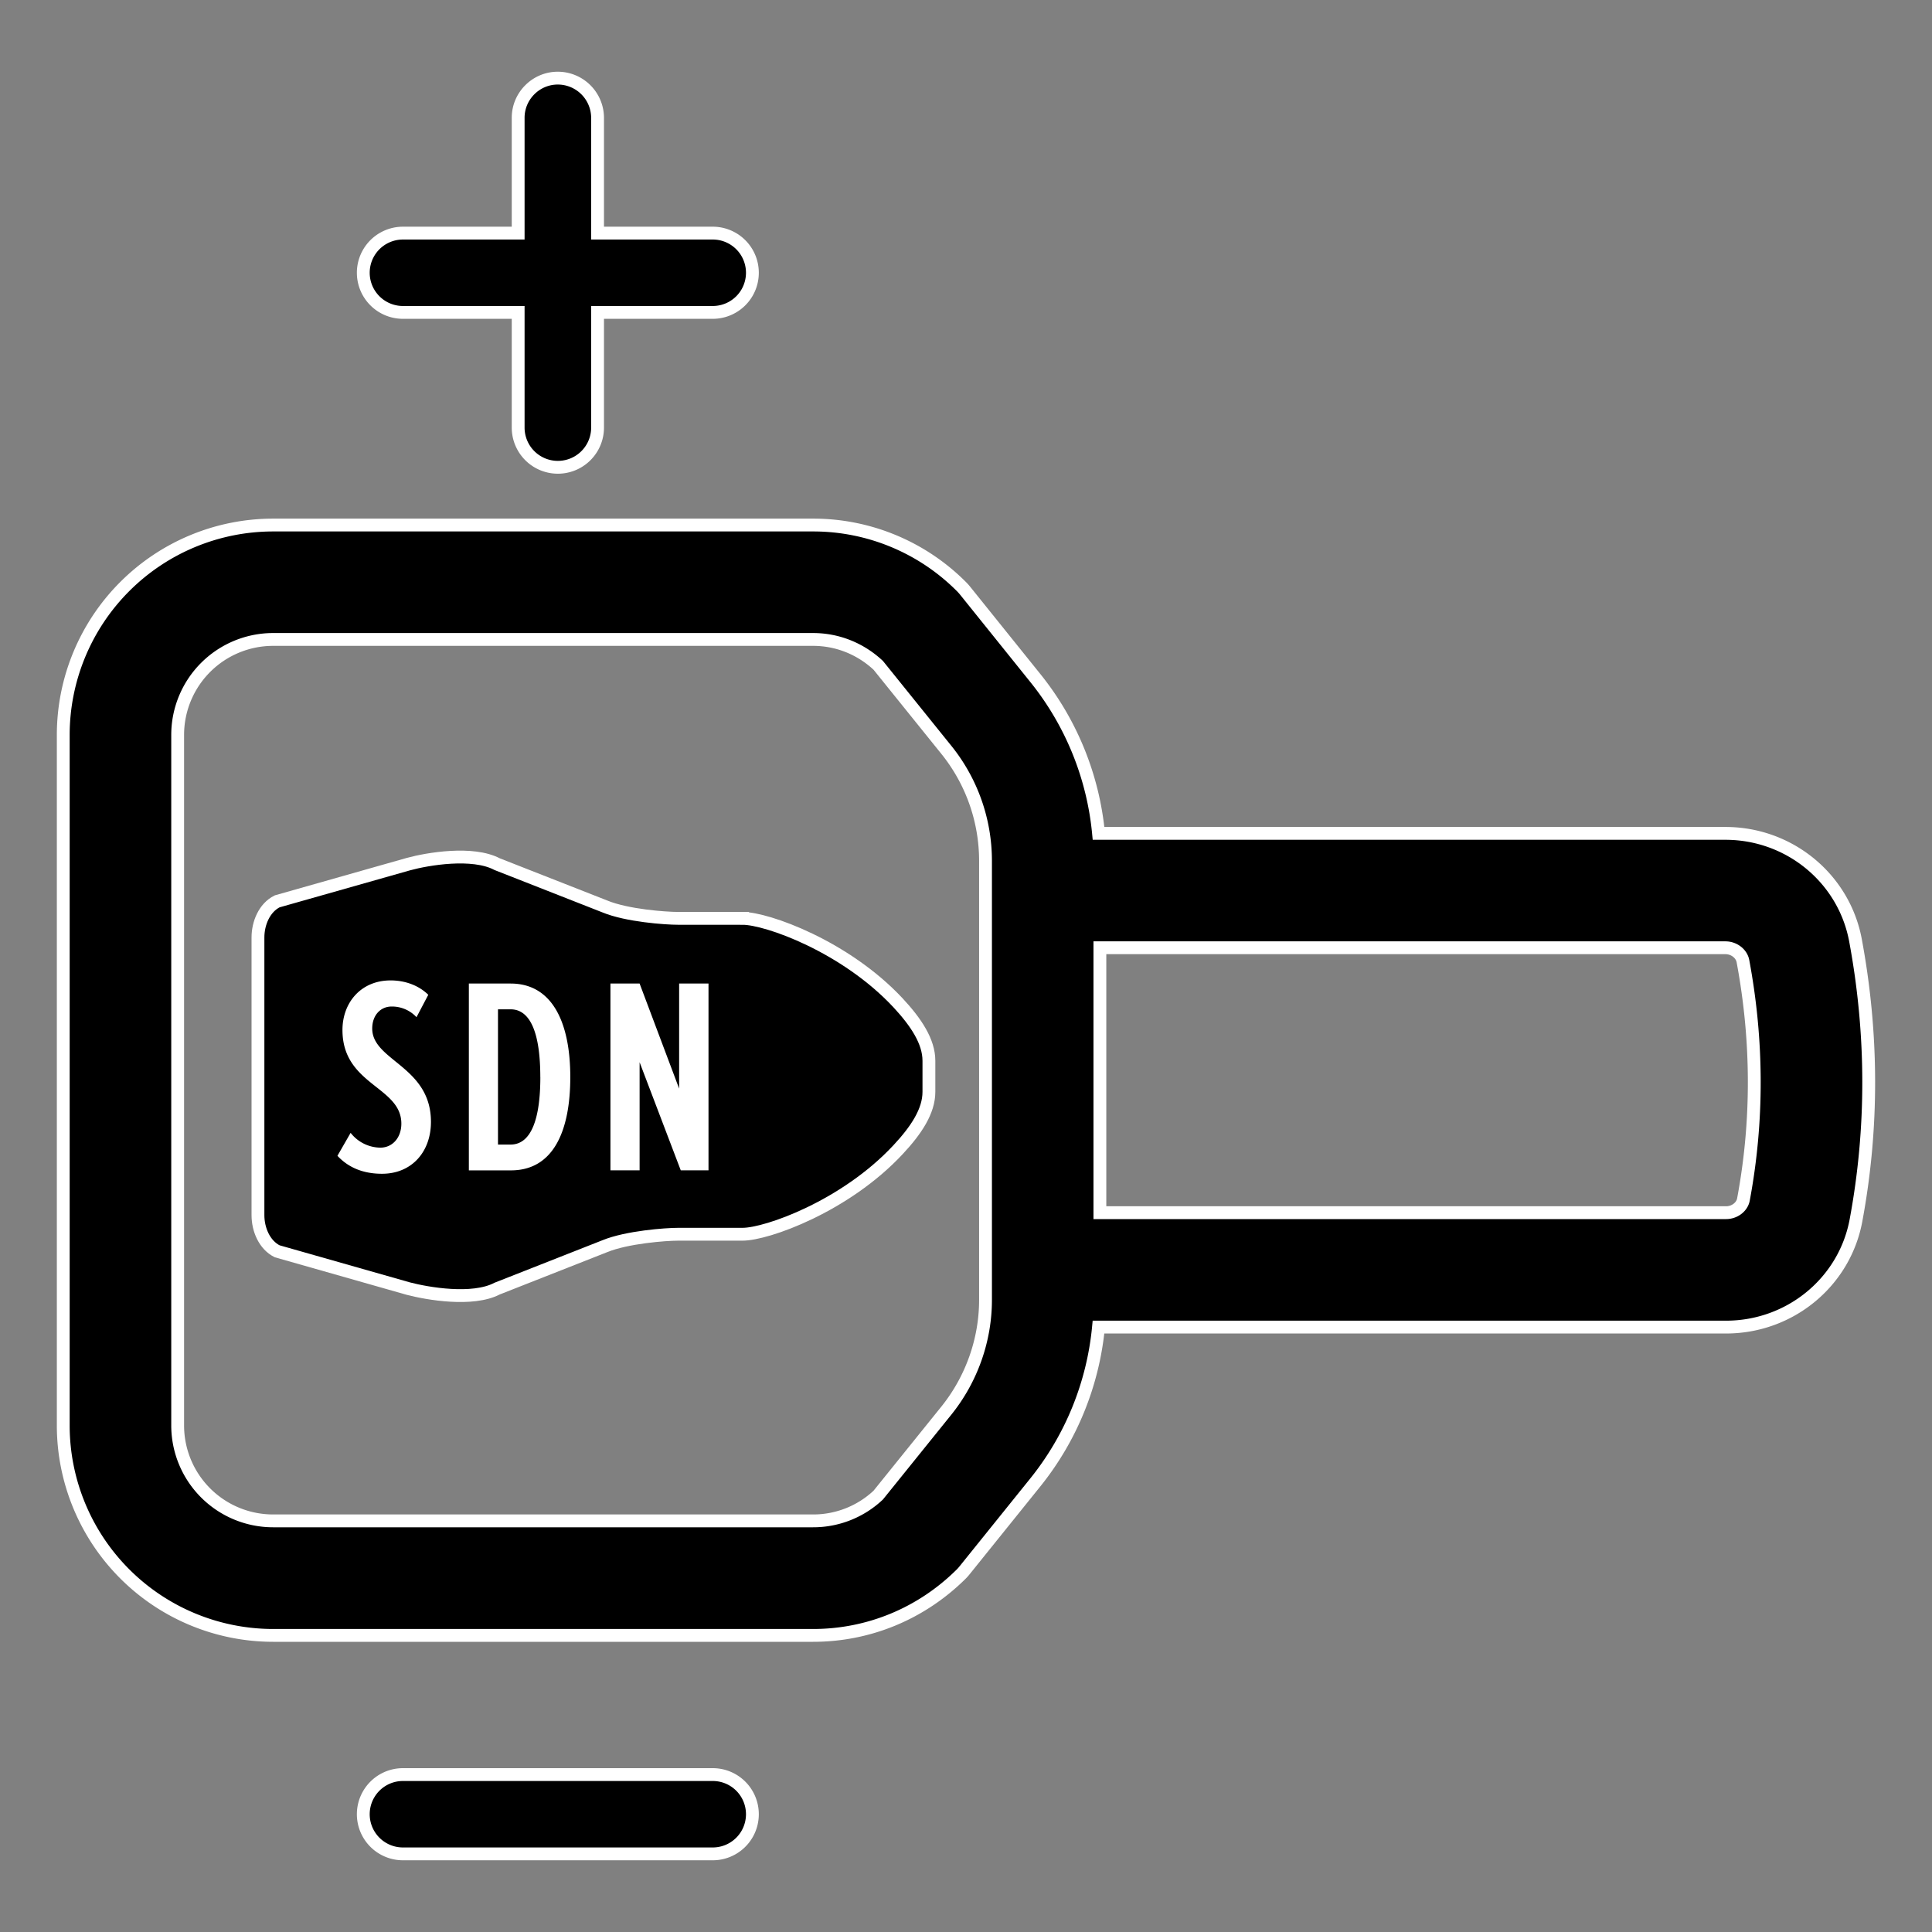
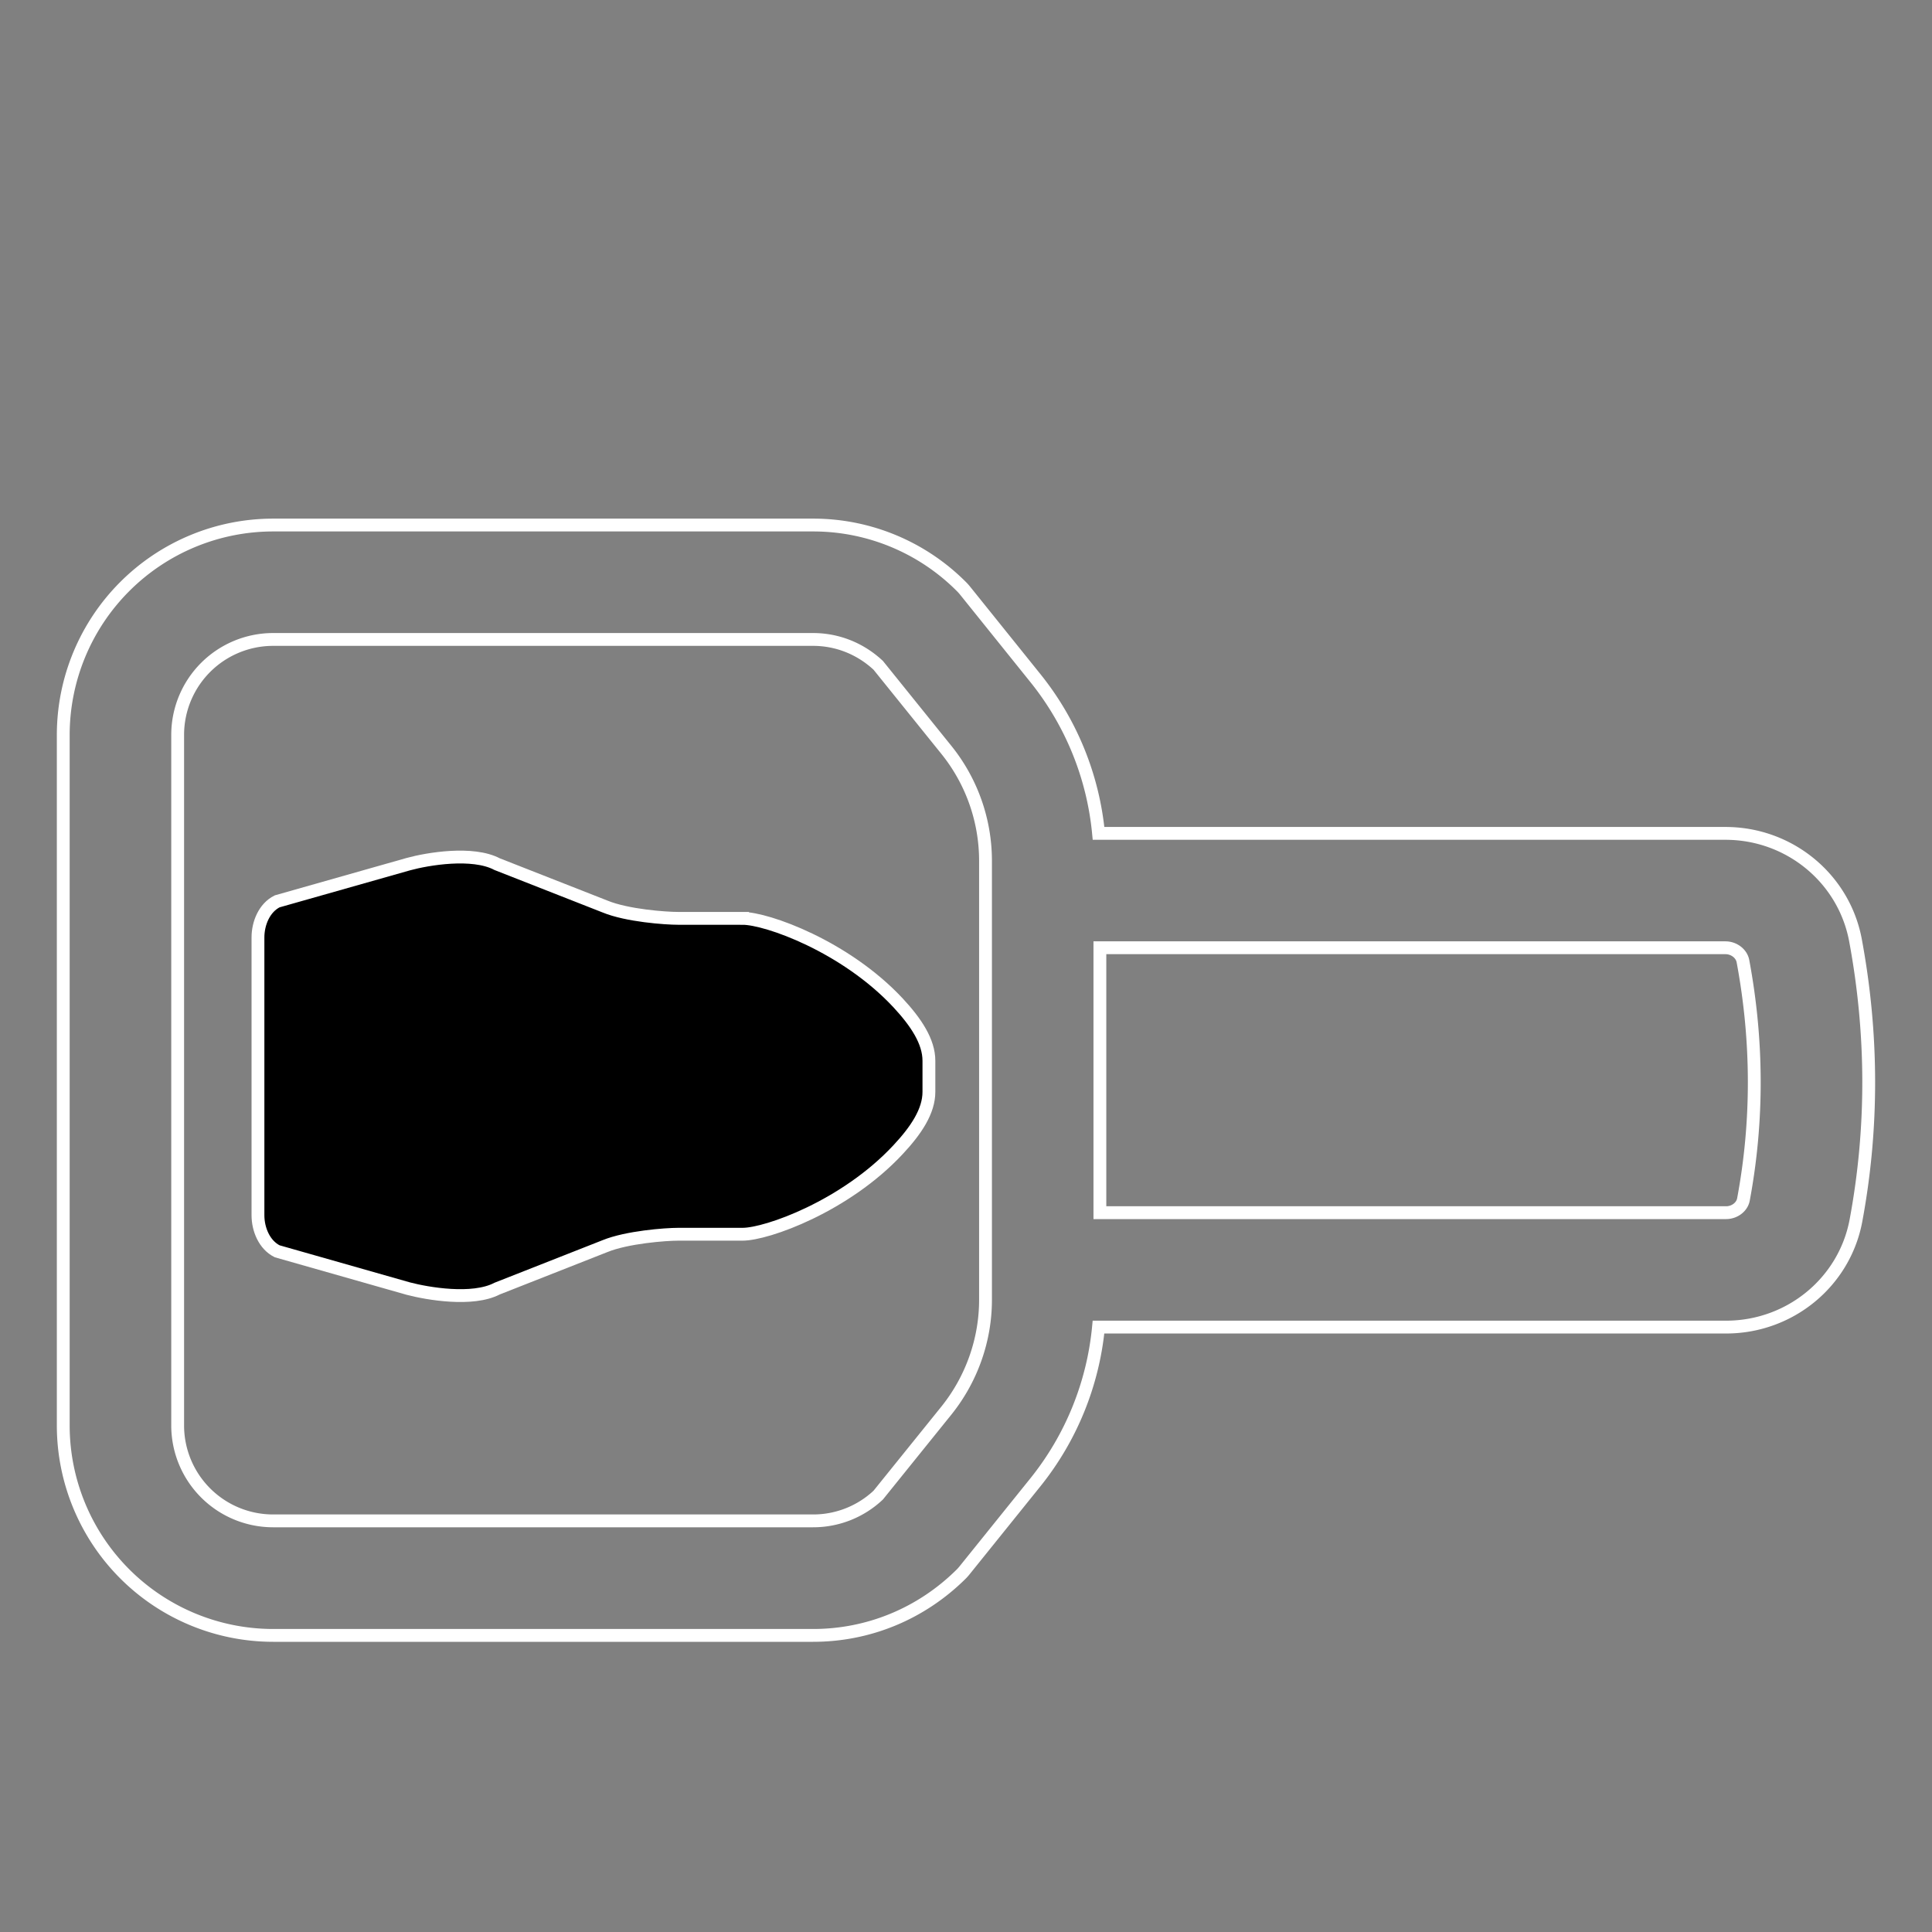
<svg xmlns="http://www.w3.org/2000/svg" xml:space="preserve" fill-rule="evenodd" stroke-miterlimit="10" clip-rule="evenodd" viewBox="0 0 50 50">
  <rect x="0" y="0" width="50" height="50" fill="#808080" stroke="none" />
  <path fill-rule="nonzero" stroke="#fff" stroke-width=".332" d="M19.217 23.767h-1.663c-.332 0-1.33-.072-1.898-.307l-2.791-1.096c-.634-.335-1.802-.136-2.297 0l-3.395.963c-.332.166-.497.567-.497.932v7.192c0 .365.165.766.497.932l3.395.966c.495.13 1.663.332 2.297 0l2.791-1.099c.568-.232 1.566-.308 1.898-.308h1.663c.63 0 2.662-.724 4.026-2.19.465-.498.797-.993.797-1.494v-.806c0-.498-.332-.996-.797-1.497-1.364-1.463-3.395-2.188-4.026-2.188Z" />
-   <path fill-rule="nonzero" d="M45.12 31.043c-.036.194-.23.341-.45.341H28.465v-6.856h16.19c.22 0 .417.151.453.35.386 2.07.39 4.144.012 6.165m-19.615 2.599c0 1.035-.36 2.049-1.008 2.858l-1.768 2.193a2.454 2.454 0 0 1-1.687.667H7.067a2.47 2.47 0 0 1-2.469-2.465V19.018a2.471 2.471 0 0 1 2.469-2.469h13.975c.63 0 1.225.239 1.687.67l1.768 2.194a4.577 4.577 0 0 1 1.008 2.858v11.37Zm22.515-9.307c-.299-1.605-1.714-2.767-3.365-2.767H28.43a7.547 7.547 0 0 0-1.627-4.01l-1.825-2.27a1.353 1.353 0 0 0-.109-.12 5.413 5.413 0 0 0-3.826-1.58H7.067a5.435 5.435 0 0 0-5.43 5.43v17.877a5.435 5.435 0 0 0 5.43 5.429h13.975c1.44 0 2.797-.562 3.826-1.579.04-.039.076-.081.109-.123l1.825-2.267a7.556 7.556 0 0 0 1.627-4.01H44.67c1.651 0 3.063-1.159 3.362-2.758.444-2.381.44-4.82-.012-7.252" />
  <path fill="none" stroke="#fff" stroke-width=".332" d="M45.12 31.043c-.036.194-.23.341-.45.341H28.465v-6.856h16.19c.22 0 .417.151.453.35.386 2.07.39 4.144.012 6.165Zm-19.615 2.599c0 1.035-.36 2.049-1.008 2.858l-1.768 2.193a2.454 2.454 0 0 1-1.687.667H7.067a2.47 2.47 0 0 1-2.469-2.465V19.018a2.471 2.471 0 0 1 2.469-2.469h13.975c.63 0 1.225.239 1.687.67l1.768 2.194a4.577 4.577 0 0 1 1.008 2.858v11.37Zm22.515-9.307c-.299-1.605-1.714-2.767-3.365-2.767H28.43a7.547 7.547 0 0 0-1.627-4.01l-1.825-2.27a1.353 1.353 0 0 0-.109-.12 5.413 5.413 0 0 0-3.826-1.58H7.067a5.435 5.435 0 0 0-5.43 5.43v17.877a5.435 5.435 0 0 0 5.43 5.429h13.975c1.44 0 2.797-.562 3.826-1.579.04-.039.076-.081.109-.123l1.825-2.267a7.556 7.556 0 0 0 1.627-4.01H44.67c1.651 0 3.063-1.159 3.362-2.758.444-2.381.44-4.82-.012-7.252Z" />
-   <path fill-rule="nonzero" stroke="#fff" stroke-width=".332" d="M10.428 8.085h2.982v2.981a1.027 1.027 0 0 0 2.055 0V8.085h2.981a1.025 1.025 0 1 0 0-2.052h-2.981V3.048a1.03 1.03 0 0 0-1.03-1.026c-.564 0-1.025.462-1.025 1.026v2.985h-2.982a1.025 1.025 0 1 0 0 2.052ZM18.446 45.926h-8.018a1.025 1.025 0 1 0 0 2.052h8.018a1.025 1.025 0 1 0 0-2.052Z" />
-   <path fill="#fff" fill-rule="nonzero" d="m8.733 29.912.341-.594a.99.99 0 0 0 .77.383c.31 0 .543-.254.543-.622 0-.965-1.524-.993-1.524-2.423 0-.71.48-1.283 1.246-1.283.378 0 .728.13.975.372l-.305.58a.864.864 0 0 0-.645-.276c-.284 0-.501.224-.501.57 0 .837 1.52.973 1.52 2.415 0 .776-.497 1.343-1.267 1.343-.486 0-.87-.16-1.153-.465M13.983 27.875c0-1.096-.238-1.754-.769-1.754h-.326v3.5h.326c.537 0 .77-.672.77-1.746m-1.85 2.414v-4.835h1.08c1.095 0 1.545 1.035 1.545 2.42 0 1.4-.44 2.415-1.536 2.415h-1.09ZM17.618 30.288l-1.065-2.797v2.797h-.755v-4.834h.755l1.023 2.719v-2.719h.76v4.834h-.718Z" />
</svg>